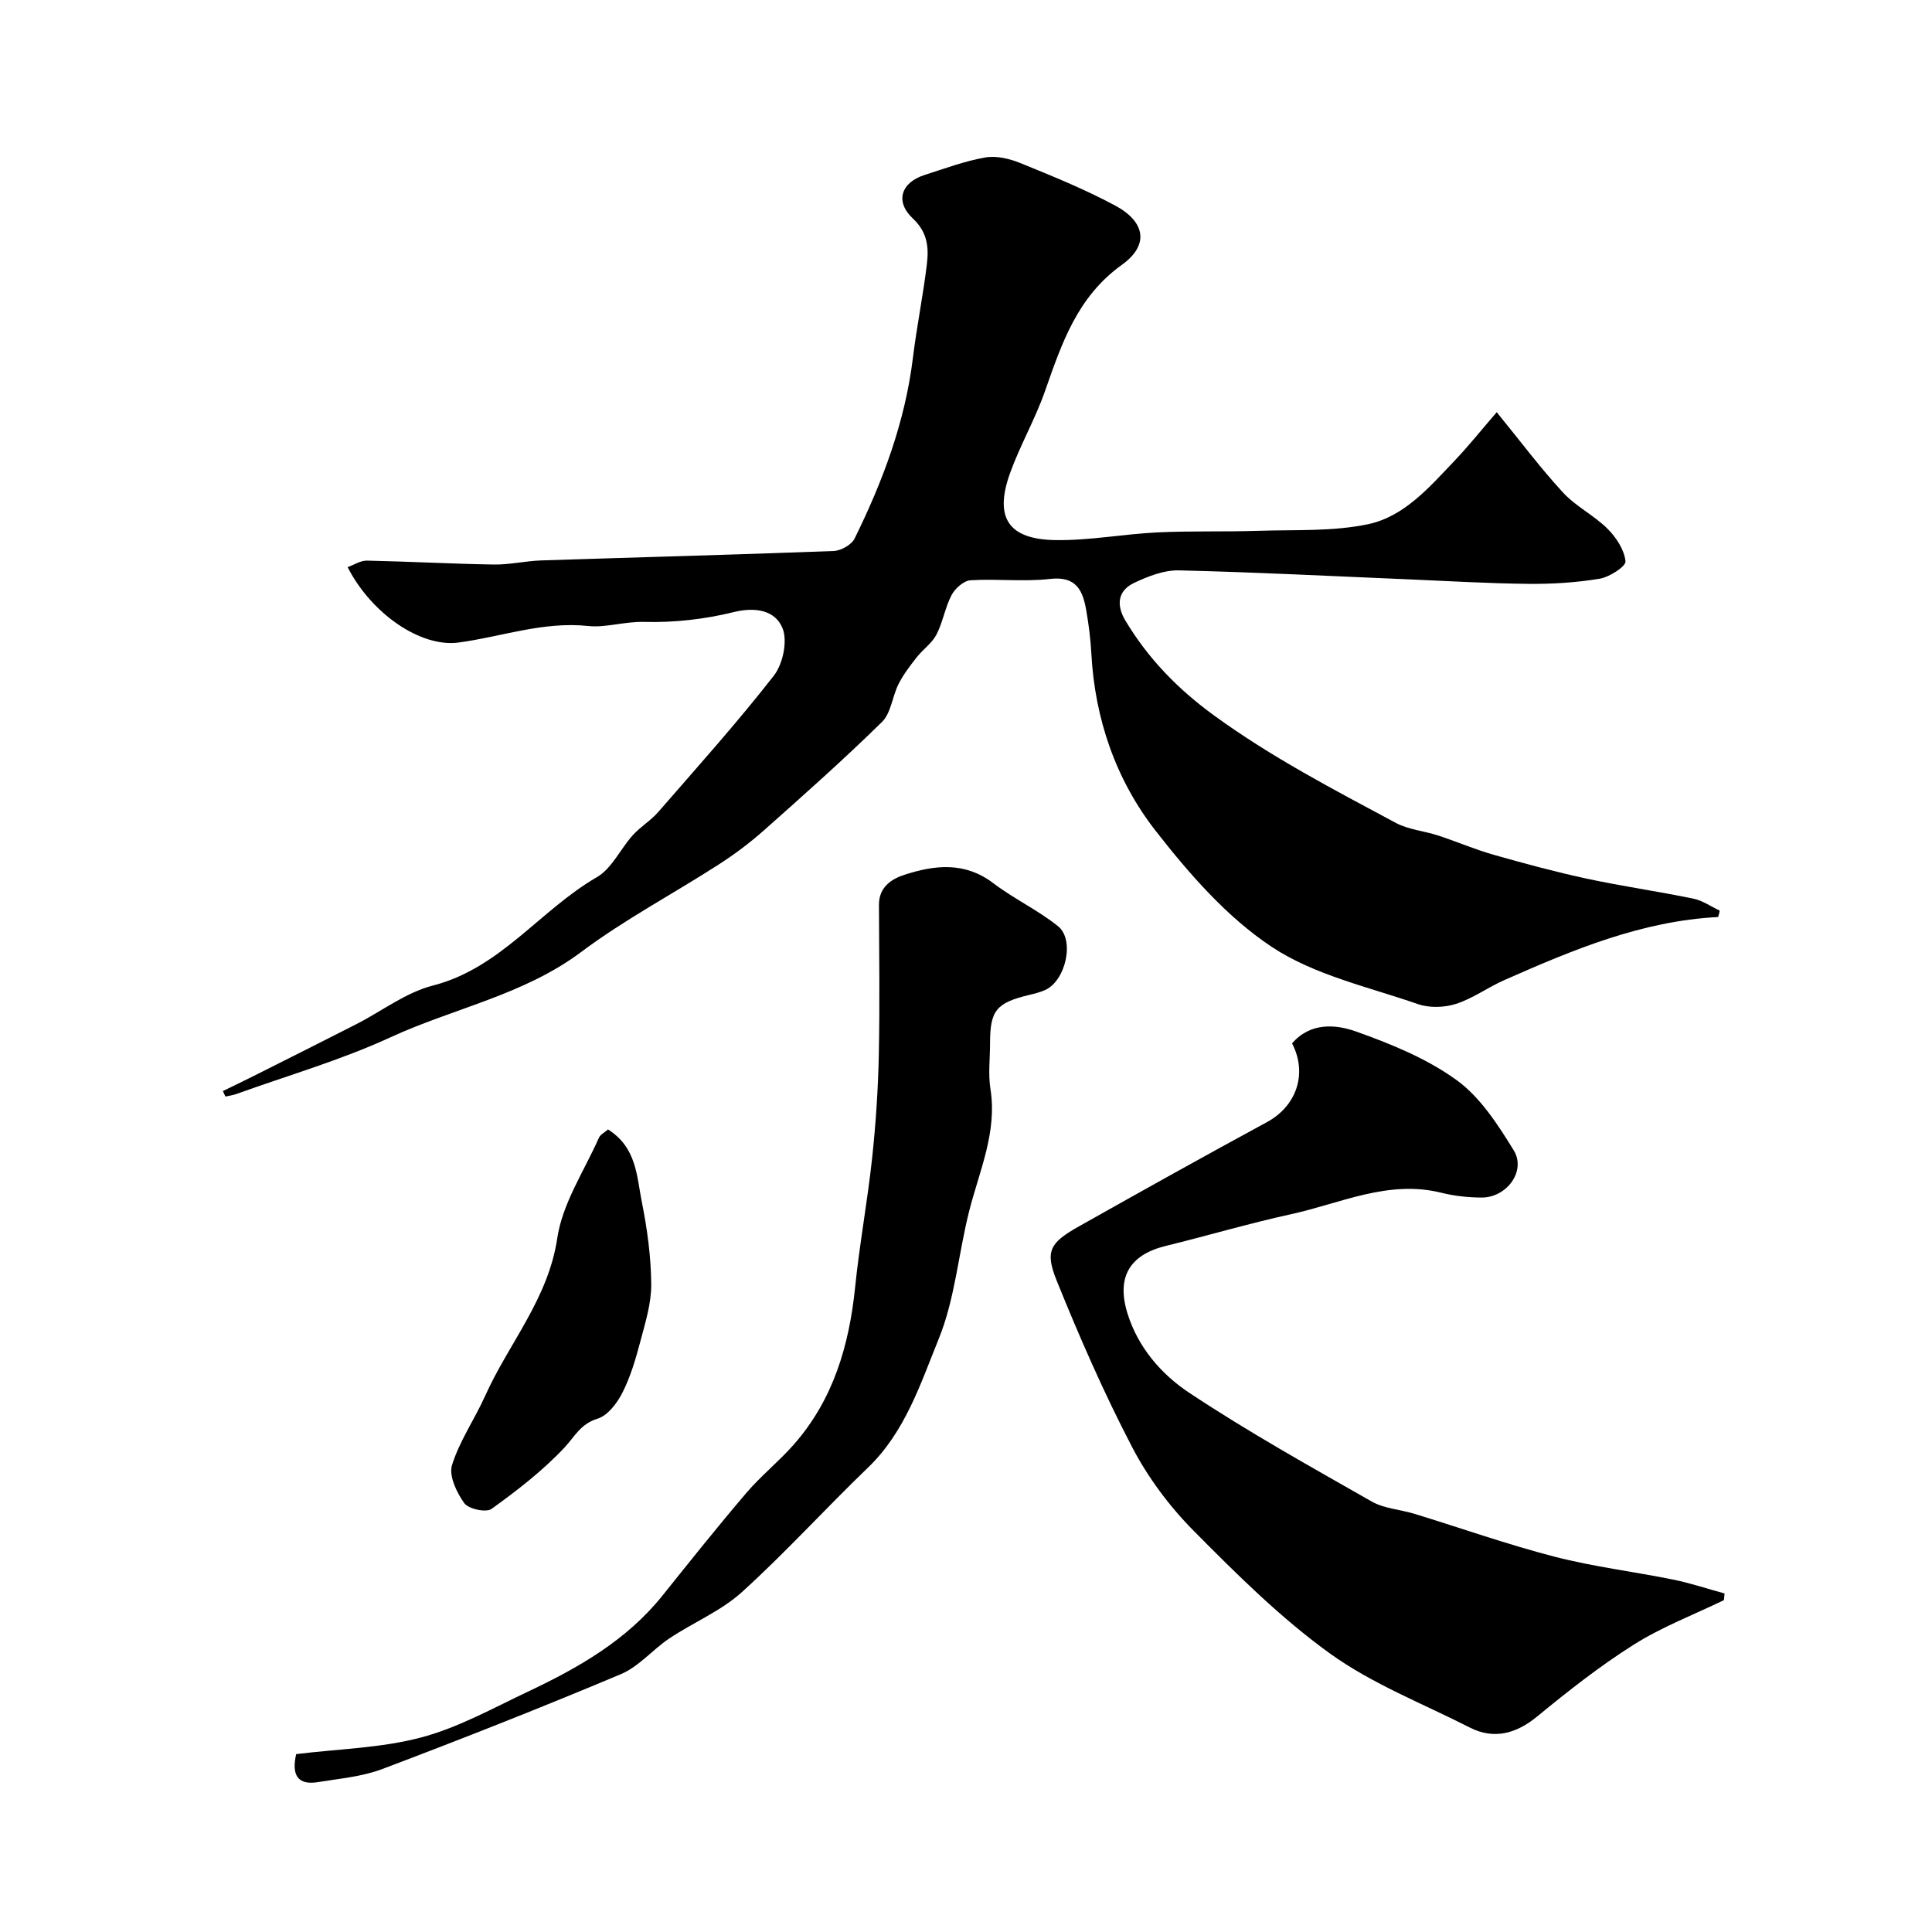
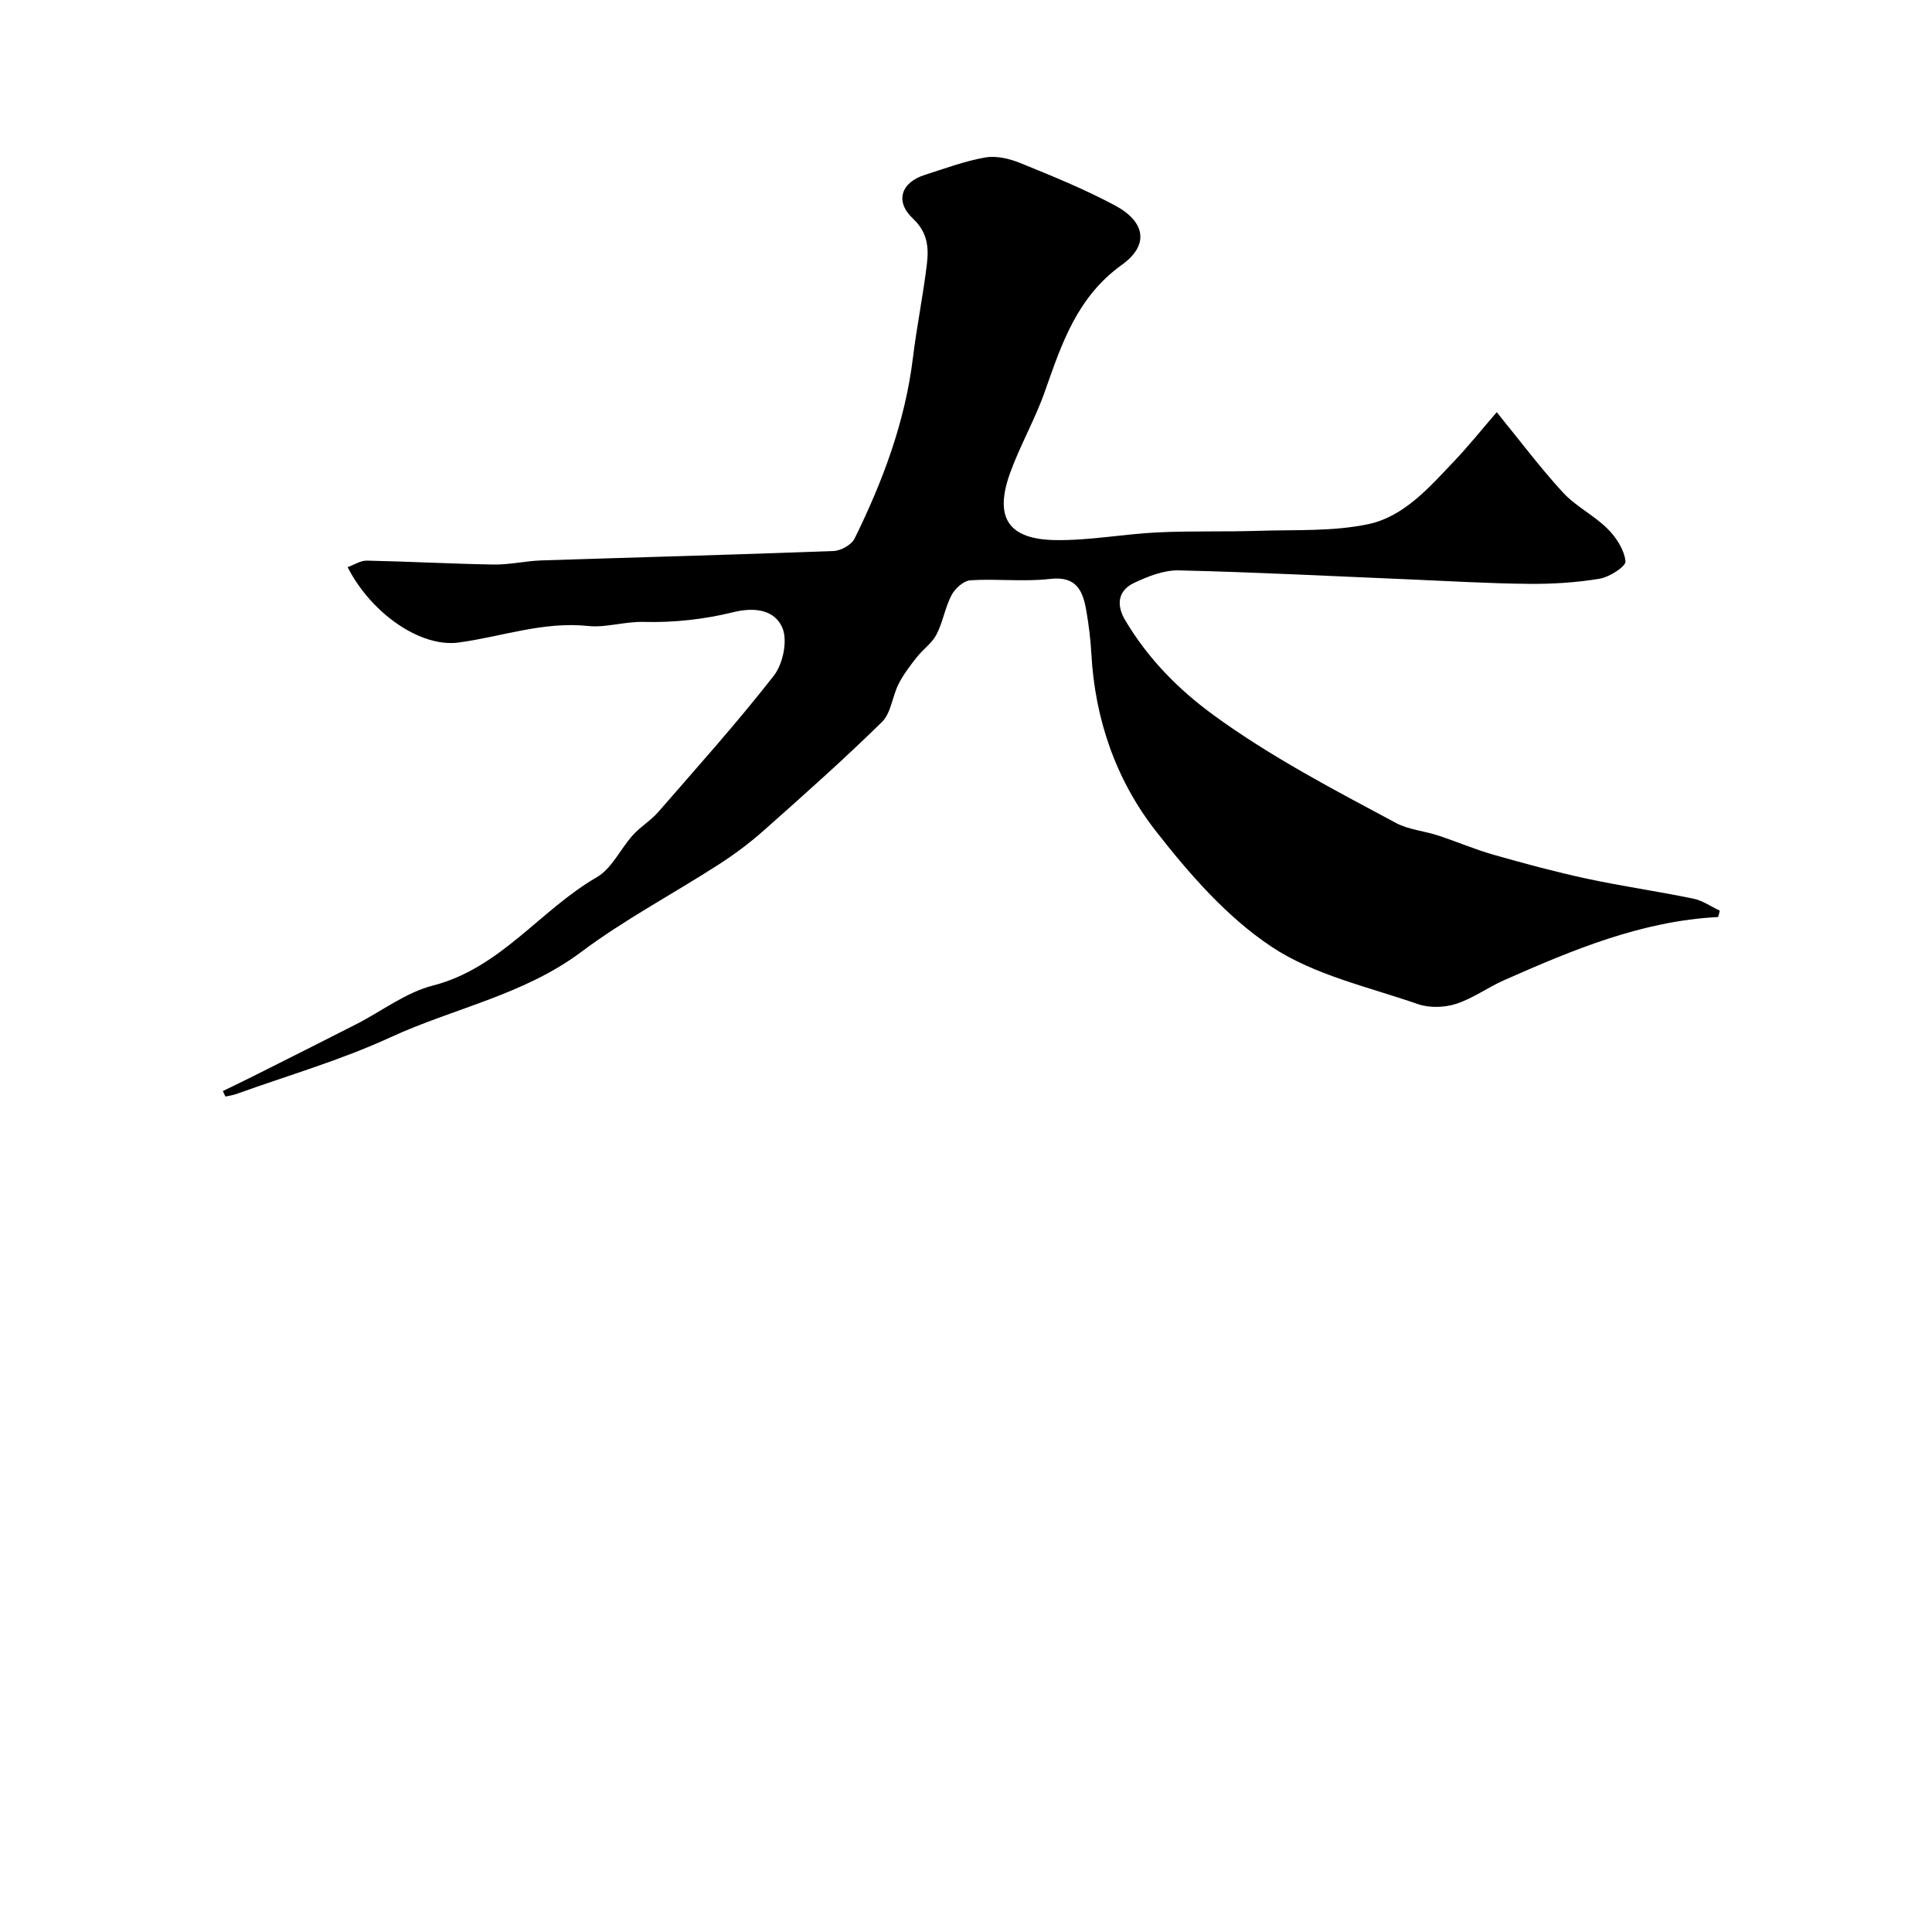
<svg xmlns="http://www.w3.org/2000/svg" enable-background="new 0 0 400 400" viewBox="0 0 400 400">
  <g fill="#000001">
    <path d="m355.72 189.86c-15.83.81-30.11 6.8-44.29 13.07-3.4 1.5-6.5 3.8-10 4.92-2.4.77-5.5.86-7.86.04-10.28-3.57-21.46-6-30.3-11.87-9.28-6.16-17.09-15.14-24.04-24.05-8.2-10.53-12.55-23.1-13.28-36.68-.16-2.94-.53-5.89-1.03-8.79-.71-4.13-1.98-7.28-7.52-6.64-5.43.63-10.99-.07-16.47.28-1.4.09-3.18 1.68-3.91 3.05-1.35 2.56-1.8 5.61-3.13 8.18-.93 1.8-2.81 3.08-4.1 4.72-1.37 1.75-2.75 3.55-3.75 5.52-1.3 2.57-1.55 6.02-3.44 7.87-7.89 7.74-16.16 15.09-24.43 22.43-2.92 2.59-6.08 4.96-9.36 7.07-9.46 6.09-19.49 11.39-28.47 18.11-11.95 8.94-26.44 11.65-39.54 17.69-10.25 4.72-21.21 7.88-31.86 11.72-.73.26-1.51.36-2.27.53-.18-.38-.35-.76-.53-1.14 2.13-1.04 4.28-2.06 6.4-3.13 7.09-3.56 14.18-7.12 21.24-10.72 5.27-2.69 10.23-6.55 15.81-7.98 14.05-3.6 22.21-15.64 33.97-22.44 3.12-1.8 4.89-5.86 7.46-8.71 1.58-1.75 3.71-3.01 5.26-4.79 8.09-9.3 16.34-18.5 23.92-28.21 1.89-2.42 2.9-7.19 1.81-9.86-1.5-3.65-5.51-4.45-10.11-3.32-5.99 1.48-12.35 2.2-18.52 2.03-4.02-.11-7.99 1.23-11.53.85-9.4-1-17.97 2.22-26.91 3.42-7.84 1.05-18.04-5.96-22.97-15.61 1.36-.48 2.68-1.38 3.99-1.35 8.77.18 17.53.67 26.3.81 3.26.05 6.52-.74 9.79-.85 20.18-.66 40.36-1.18 60.54-1.95 1.52-.06 3.72-1.29 4.35-2.59 5.84-11.86 10.45-24.15 12.07-37.41.79-6.48 2.11-12.9 2.89-19.39.41-3.42.17-6.56-2.89-9.44-3.78-3.54-2.45-7.47 2.41-9.02 4.16-1.33 8.3-2.88 12.57-3.63 2.3-.4 5.02.25 7.26 1.16 6.64 2.7 13.32 5.41 19.62 8.79 6.26 3.36 7.12 8.18 1.4 12.28-9.29 6.67-12.46 16.33-15.94 26.22-2.04 5.8-5.17 11.21-7.24 16.99-3.25 9.12-.35 13.61 9.36 13.78 7.03.12 14.07-1.25 21.12-1.59 7-.34 14.02-.1 21.02-.33 7.59-.25 15.37.17 22.7-1.38 7.43-1.58 12.63-7.63 17.78-13.04 3.01-3.16 5.74-6.59 8.81-10.14 4.98 6.1 9.1 11.63 13.75 16.66 2.65 2.87 6.41 4.7 9.19 7.47 1.8 1.79 3.48 4.37 3.72 6.74.11 1.06-3.32 3.27-5.36 3.61-4.84.8-9.81 1.11-14.73 1.06-8.27-.08-16.53-.58-24.8-.93-15.87-.66-31.73-1.49-47.6-1.86-3.07-.07-6.37 1.23-9.24 2.59-3.41 1.61-3.72 4.6-1.83 7.77 4.69 7.84 10.78 14.13 18.27 19.6 11.9 8.68 24.84 15.41 37.72 22.31 2.64 1.42 5.89 1.67 8.8 2.63 3.85 1.26 7.59 2.88 11.47 3.98 6.37 1.81 12.78 3.54 19.25 4.94 7.32 1.57 14.75 2.63 22.08 4.14 1.92.39 3.66 1.63 5.48 2.48-.07.47-.2.9-.33 1.33z" />
-     <path d="m356.92 331.29c-6.24 3.02-12.81 5.53-18.64 9.2-7.03 4.43-13.61 9.62-20.04 14.9-4.36 3.58-8.98 4.81-13.95 2.27-9.73-4.96-20.15-8.99-28.92-15.31-10.22-7.36-19.31-16.41-28.22-25.4-5.01-5.05-9.46-11.02-12.74-17.31-5.82-11.17-10.9-22.77-15.62-34.46-2.51-6.21-1.4-7.9 4.64-11.3 12.92-7.28 25.87-14.5 38.9-21.57 6.09-3.31 8.43-10.01 5.18-16.29 3.75-4.35 8.95-3.99 13.27-2.45 7.24 2.58 14.64 5.59 20.79 10.05 4.91 3.55 8.56 9.23 11.83 14.54 2.63 4.28-1.45 9.82-6.69 9.78-2.77-.02-5.6-.32-8.28-.99-10.99-2.74-20.87 2.19-31.1 4.43-8.73 1.91-17.31 4.45-25.99 6.58-7.45 1.83-10.22 6.44-7.93 13.9 2.17 7.08 7.02 12.66 12.79 16.49 12.21 8.11 25.06 15.27 37.81 22.53 2.59 1.47 5.9 1.64 8.84 2.54 9.69 2.97 19.26 6.36 29.06 8.89 8.02 2.07 16.32 3.07 24.46 4.72 3.61.73 7.12 1.91 10.68 2.88-.05.46-.09.92-.13 1.38z" />
-     <path d="m61.32 363.17c8.76-1.08 17.59-1.25 25.88-3.45 7.7-2.04 14.89-6.08 22.18-9.52 10.43-4.93 20.36-10.61 27.76-19.83 5.74-7.16 11.46-14.34 17.42-21.32 3-3.51 6.67-6.44 9.73-9.91 8.22-9.31 11.52-20.55 12.76-32.68.91-8.94 2.56-17.8 3.52-26.74.76-7.09 1.23-14.24 1.38-21.37.22-10.34.06-20.69.03-31.04-.01-3.6 2.52-5.31 5.29-6.2 6.29-2.04 12.5-2.73 18.39 1.75 4.26 3.24 9.23 5.56 13.39 8.9 3.55 2.85 1.57 11.37-2.71 13.23-1.03.45-2.15.74-3.25 1-6.82 1.63-8.11 3.21-8.11 9.98 0 3.16-.41 6.39.08 9.48 1.43 9.02-2.32 17.01-4.42 25.36-2.21 8.77-2.92 18.1-6.28 26.37-3.79 9.33-6.96 19.29-14.67 26.69-8.81 8.47-17.04 17.56-26.09 25.76-4.34 3.93-10.07 6.28-15.01 9.58-3.46 2.31-6.31 5.83-10.03 7.4-16.33 6.87-32.81 13.37-49.38 19.64-4.2 1.59-8.89 1.99-13.38 2.72-4.08.66-5.5-1.37-4.48-5.8z" />
-     <path d="m125.88 233.84c5.97 3.76 5.94 9.75 7.01 15.05 1.12 5.59 1.9 11.34 1.94 17.03.03 3.97-1.25 8-2.28 11.91-.95 3.59-2.02 7.23-3.69 10.52-1.1 2.17-3.06 4.75-5.16 5.38-3.52 1.07-4.71 3.71-6.86 6-4.47 4.76-9.75 8.84-15.07 12.67-1.12.81-4.77.03-5.64-1.18-1.58-2.19-3.23-5.66-2.55-7.87 1.55-5.01 4.69-9.51 6.87-14.36 4.89-10.89 13.06-20.06 14.93-32.66 1.07-7.2 5.58-13.9 8.63-20.79.29-.65 1.16-1.06 1.87-1.7z" />
  </g>
</svg>